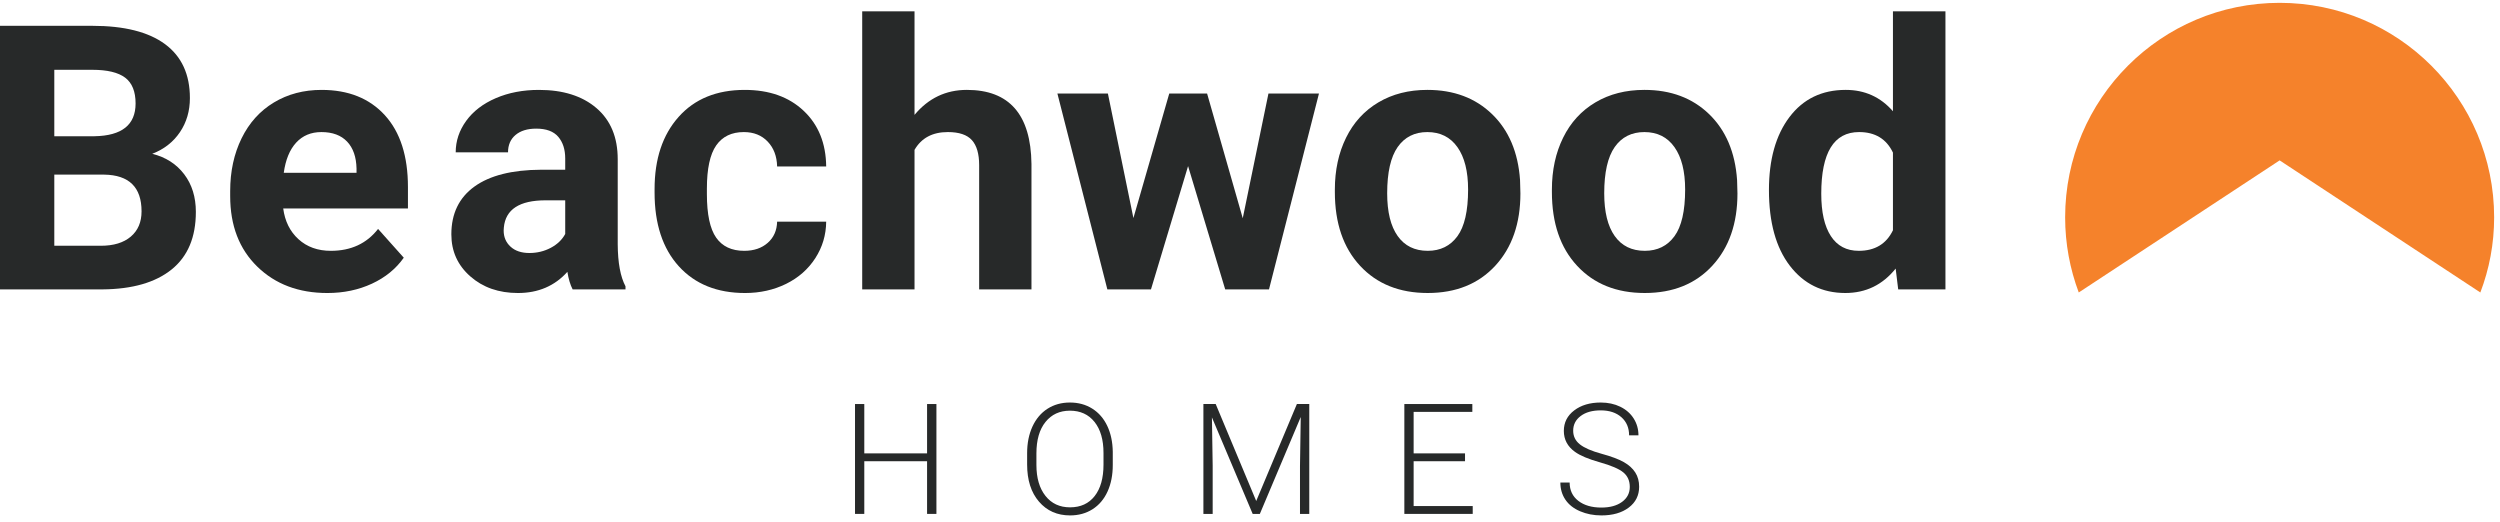
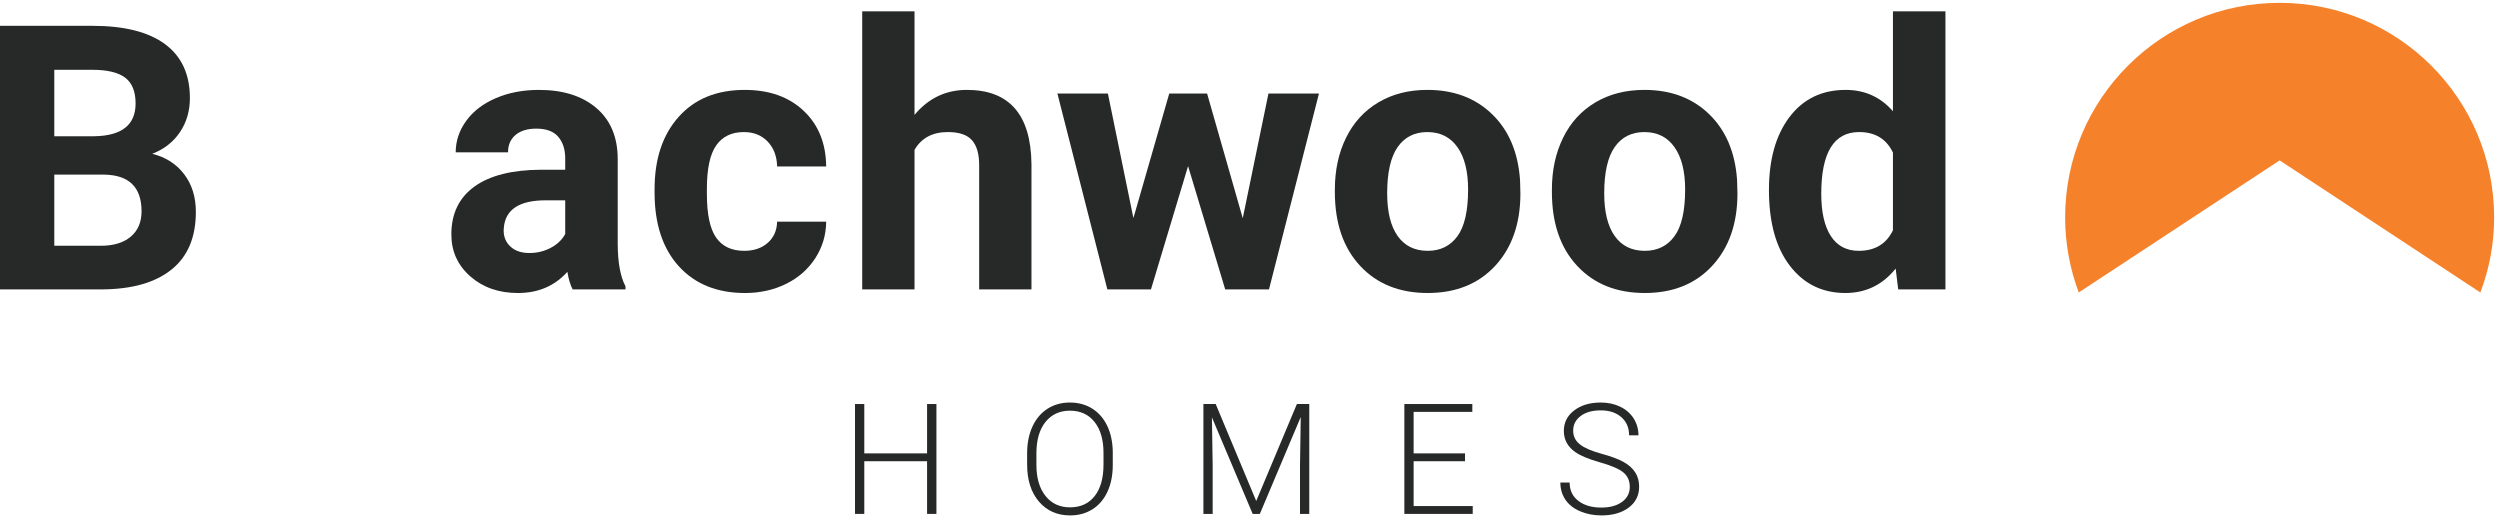
<svg xmlns="http://www.w3.org/2000/svg" width="230px" height="48px" viewBox="0 0 230 48" version="1.1">
  <title>Group</title>
  <desc>Created with Sketch.</desc>
  <defs />
  <g id="Symbols" stroke="none" stroke-width="1" fill="none" fill-rule="evenodd">
    <g id="Menu-(Desktop)" transform="translate(-136, -64)">
      <g id="Group-5">
        <g id="Group" transform="translate(136, 64)">
          <g id="Group-30" transform="translate(122, 0.667)" fill="#272929">
            <g id="Group-21" transform="translate(0.771, 0.303)">
              <path d="M0.036,16.476 C0.036,14.689 0.38,13.096 1.069,11.697 C1.757,10.297 2.748,9.215 4.041,8.449 C5.335,7.682 6.836,7.3 8.546,7.3 C10.978,7.3 12.962,8.044 14.5,9.531 C16.038,11.019 16.895,13.04 17.073,15.593 L17.107,16.826 C17.107,19.59 16.334,21.808 14.792,23.479 C13.249,25.15 11.178,25.986 8.579,25.986 C5.981,25.986 3.908,25.153 2.359,23.487 C0.811,21.822 0.036,19.557 0.036,16.693 L0.036,16.476 Z M4.849,16.818 C4.849,18.53 5.171,19.84 5.815,20.745 C6.459,21.652 7.38,22.105 8.579,22.105 C9.746,22.105 10.656,21.658 11.311,20.763 C11.966,19.868 12.294,18.436 12.294,16.467 C12.294,14.788 11.966,13.487 11.311,12.565 C10.656,11.641 9.734,11.181 8.546,11.181 C7.37,11.181 6.459,11.639 5.815,12.556 C5.171,13.474 4.849,14.895 4.849,16.818 Z" id="Fill-13" />
              <path d="M20.004,16.476 C20.004,14.689 20.348,13.096 21.037,11.697 C21.725,10.297 22.716,9.215 24.009,8.449 C25.303,7.682 26.804,7.3 28.515,7.3 C30.946,7.3 32.93,8.044 34.468,9.531 C36.006,11.019 36.864,13.04 37.041,15.593 L37.075,16.826 C37.075,19.59 36.303,21.808 34.759,23.479 C33.217,25.15 31.145,25.986 28.548,25.986 C25.949,25.986 23.876,25.153 22.327,23.487 C20.778,21.822 20.004,19.557 20.004,16.693 L20.004,16.476 Z M24.817,16.818 C24.817,18.53 25.139,19.84 25.783,20.745 C26.427,21.652 27.348,22.105 28.548,22.105 C29.714,22.105 30.624,21.658 31.279,20.763 C31.934,19.868 32.262,18.436 32.262,16.467 C32.262,14.788 31.934,13.487 31.279,12.565 C30.624,11.641 29.702,11.181 28.515,11.181 C27.338,11.181 26.427,11.639 25.783,12.556 C25.139,13.474 24.817,14.895 24.817,16.818 Z" id="Fill-15" />
              <path d="M39.972,16.51 C39.972,13.701 40.602,11.463 41.862,9.798 C43.122,8.132 44.846,7.3 47.033,7.3 C48.788,7.3 50.236,7.955 51.38,9.265 L51.38,0.071 L56.21,0.071 L56.21,25.653 L51.863,25.653 L51.63,23.738 C50.431,25.236 48.888,25.986 47,25.986 C44.879,25.986 43.178,25.15 41.895,23.479 C40.613,21.808 39.972,19.485 39.972,16.51 M44.785,16.852 C44.785,18.547 45.079,19.847 45.668,20.75 C46.256,21.654 47.111,22.105 48.233,22.105 C49.721,22.105 50.77,21.476 51.38,20.215 L51.38,13.07 C50.78,11.811 49.742,11.18 48.266,11.18 C45.945,11.18 44.785,13.071 44.785,16.852" id="Fill-17" />
            </g>
          </g>
          <path d="M189.993,19.995 C189.993,22.428 190.439,24.755 191.245,26.908 L209.727,14.755 L228.191,26.908 C229.015,24.755 229.461,22.428 229.461,19.995 C229.461,9.096 220.626,0.261 209.727,0.261 C198.828,0.261 189.993,9.096 189.993,19.995 Z" id="Fill-19" fill="#F5822B" />
          <polygon id="Fill-12" fill="#272929" points="114.333 20.078 116.698 8.603 121.345 8.603 116.748 26.623 112.718 26.623 109.303 15.282 105.89 26.623 101.876 26.623 97.28 8.603 101.926 8.603 104.274 20.061 107.572 8.603 111.052 8.603" />
          <g id="Group-11" transform="translate(0, 1.564)" fill="#272929">
            <path d="M0,25.06 L0,0.811 L8.494,0.811 C11.436,0.811 13.667,1.374 15.189,2.501 C16.71,3.628 17.471,5.28 17.471,7.456 C17.471,8.644 17.165,9.691 16.554,10.595 C15.944,11.5 15.094,12.164 14.006,12.586 C15.25,12.897 16.229,13.524 16.946,14.468 C17.662,15.411 18.019,16.566 18.019,17.931 C18.019,20.263 17.276,22.029 15.788,23.228 C14.301,24.427 12.18,25.038 9.427,25.06 L0,25.06 Z M4.996,10.97 L8.694,10.97 C11.214,10.926 12.474,9.92 12.474,7.955 C12.474,6.856 12.154,6.065 11.516,5.582 C10.877,5.099 9.87,4.858 8.494,4.858 L4.996,4.858 L4.996,10.97 Z M4.996,14.501 L4.996,21.046 L9.277,21.046 C10.453,21.046 11.372,20.766 12.033,20.205 C12.693,19.644 13.023,18.87 13.023,17.881 C13.023,15.661 11.874,14.534 9.576,14.501 L4.996,14.501 Z" id="Fill-1" />
-             <path d="M30.12,25.393 C27.478,25.393 25.326,24.583 23.666,22.961 C22.006,21.34 21.177,19.181 21.177,16.483 L21.177,16.016 C21.177,14.206 21.526,12.589 22.226,11.162 C22.925,9.735 23.916,8.636 25.199,7.864 C26.481,7.092 27.944,6.707 29.587,6.707 C32.052,6.707 33.992,7.484 35.408,9.038 C36.824,10.593 37.531,12.797 37.531,15.65 L37.531,17.615 L26.056,17.615 C26.211,18.792 26.68,19.736 27.463,20.446 C28.246,21.157 29.237,21.512 30.437,21.512 C32.291,21.512 33.739,20.84 34.783,19.497 L37.148,22.145 C36.426,23.167 35.449,23.963 34.217,24.535 C32.984,25.106 31.619,25.393 30.12,25.393 M29.57,10.587 C28.616,10.587 27.841,10.911 27.247,11.558 C26.653,12.204 26.273,13.129 26.106,14.335 L32.801,14.335 L32.801,13.949 C32.779,12.879 32.49,12.051 31.935,11.465 C31.38,10.88 30.591,10.587 29.57,10.587" id="Fill-3" />
            <path d="M52.683,25.06 C52.46,24.627 52.3,24.088 52.2,23.445 C51.034,24.743 49.519,25.393 47.653,25.393 C45.888,25.393 44.425,24.882 43.265,23.86 C42.104,22.839 41.524,21.551 41.524,19.996 C41.524,18.087 42.232,16.622 43.648,15.6 C45.063,14.579 47.109,14.063 49.785,14.051 L52,14.051 L52,13.019 C52,12.185 51.786,11.52 51.358,11.02 C50.931,10.521 50.257,10.27 49.335,10.27 C48.525,10.27 47.889,10.465 47.429,10.853 C46.967,11.242 46.738,11.776 46.738,12.452 L41.924,12.452 C41.924,11.409 42.246,10.443 42.89,9.554 C43.534,8.667 44.444,7.97 45.621,7.464 C46.798,6.959 48.12,6.707 49.585,6.707 C51.806,6.707 53.568,7.264 54.873,8.38 C56.177,9.496 56.83,11.064 56.83,13.085 L56.83,20.896 C56.84,22.606 57.079,23.9 57.546,24.776 L57.546,25.06 L52.683,25.06 Z M48.703,21.712 C49.413,21.712 50.068,21.554 50.668,21.237 C51.267,20.92 51.711,20.496 52,19.963 L52,16.865 L50.201,16.865 C47.792,16.865 46.509,17.699 46.354,19.364 L46.337,19.647 C46.337,20.247 46.548,20.741 46.97,21.129 C47.392,21.518 47.97,21.712 48.703,21.712 Z" id="Fill-5" />
          </g>
          <path d="M68.465,23.076 C69.353,23.076 70.075,22.832 70.63,22.343 C71.185,21.855 71.473,21.205 71.496,20.395 L76.009,20.395 C75.998,21.616 75.665,22.734 75.01,23.75 C74.354,24.766 73.458,25.554 72.32,26.116 C71.182,26.675 69.925,26.957 68.548,26.957 C65.972,26.957 63.94,26.137 62.453,24.5 C60.965,22.862 60.221,20.6 60.221,17.713 L60.221,17.397 C60.221,14.621 60.959,12.406 62.436,10.751 C63.912,9.097 65.939,8.271 68.514,8.271 C70.769,8.271 72.576,8.911 73.936,10.194 C75.296,11.476 75.987,13.183 76.009,15.315 L71.496,15.315 C71.473,14.378 71.185,13.615 70.63,13.03 C70.075,12.444 69.342,12.151 68.432,12.151 C67.31,12.151 66.463,12.559 65.892,13.376 C65.32,14.194 65.034,15.52 65.034,17.355 L65.034,17.855 C65.034,19.712 65.318,21.047 65.883,21.858 C66.45,22.67 67.31,23.076 68.465,23.076" id="Fill-7" fill="#272929" />
          <path d="M84.136,10.568 C85.412,9.036 87.017,8.27 88.95,8.27 C92.857,8.27 94.839,10.541 94.895,15.082 L94.895,26.623 L90.082,26.623 L90.082,15.188 C90.082,14.153 89.859,13.389 89.416,12.894 C88.972,12.398 88.233,12.15 87.201,12.15 C85.79,12.15 84.769,12.696 84.136,13.787 L84.136,26.623 L79.323,26.623 L79.323,1.042 L84.136,1.042 L84.136,10.568 Z" id="Fill-9" fill="#272929" />
          <polygon id="Fill-22" fill="#272929" points="85.291 37.171 85.291 41.711 79.515 41.711 79.515 37.171 78.661 37.171 78.661 47.279 79.515 47.279 79.515 42.433 85.291 42.433 85.291 47.279 86.151 47.279 86.151 37.171" />
          <path d="M102.375,42.773 C102.375,43.703 102.215,44.521 101.893,45.224 C101.571,45.928 101.112,46.469 100.515,46.849 C99.918,47.228 99.228,47.418 98.446,47.418 C97.266,47.418 96.313,46.996 95.586,46.151 C94.859,45.307 94.496,44.167 94.496,42.732 L94.496,41.69 C94.496,40.769 94.659,39.954 94.985,39.243 C95.312,38.533 95.774,37.987 96.37,37.605 C96.968,37.223 97.655,37.032 98.432,37.032 C99.21,37.032 99.896,37.22 100.491,37.595 C101.085,37.969 101.545,38.5 101.869,39.185 C102.193,39.869 102.362,40.663 102.375,41.565 L102.375,42.773 Z M101.522,41.677 C101.522,40.459 101.246,39.506 100.695,38.816 C100.145,38.127 99.39,37.782 98.432,37.782 C97.492,37.782 96.744,38.128 96.186,38.82 C95.628,39.512 95.35,40.478 95.35,41.718 L95.35,42.773 C95.35,43.972 95.628,44.922 96.183,45.623 C96.739,46.325 97.492,46.675 98.446,46.675 C99.413,46.675 100.168,46.329 100.709,45.637 C101.251,44.945 101.522,43.982 101.522,42.746 L101.522,41.677 Z" id="Fill-23" fill="#272929" />
          <polygon id="Fill-25" fill="#272929" points="119.314 37.171 115.572 46.092 111.844 37.171 110.713 37.171 110.713 47.279 111.566 47.279 111.566 42.85 111.497 38.4 115.246 47.279 115.906 47.279 119.668 38.365 119.599 42.878 119.599 47.279 120.453 47.279 120.453 37.171" />
          <polygon id="Fill-26" fill="#272929" points="129.2 37.171 129.2 47.279 135.49 47.279 135.49 46.557 130.054 46.557 130.054 42.433 134.782 42.433 134.782 41.711 130.054 41.711 130.054 37.893 135.455 37.893 135.455 37.171" />
          <path d="M149.94,44.794 C149.94,44.234 149.743,43.79 149.35,43.465 C148.956,43.138 148.237,42.828 147.191,42.534 C146.145,42.24 145.381,41.92 144.9,41.573 C144.215,41.082 143.873,40.439 143.873,39.643 C143.873,38.87 144.19,38.242 144.827,37.758 C145.463,37.274 146.276,37.032 147.267,37.032 C147.938,37.032 148.538,37.162 149.069,37.421 C149.598,37.681 150.009,38.041 150.301,38.504 C150.592,38.967 150.738,39.483 150.738,40.053 L149.877,40.053 C149.877,39.361 149.642,38.805 149.17,38.385 C148.697,37.964 148.063,37.754 147.267,37.754 C146.494,37.754 145.879,37.927 145.421,38.273 C144.962,38.618 144.733,39.069 144.733,39.625 C144.733,40.139 144.939,40.559 145.351,40.883 C145.763,41.208 146.422,41.494 147.329,41.742 C148.237,41.99 148.924,42.247 149.391,42.513 C149.859,42.78 150.21,43.097 150.446,43.468 C150.683,43.838 150.801,44.275 150.801,44.78 C150.801,45.576 150.483,46.215 149.846,46.696 C149.21,47.177 148.371,47.418 147.329,47.418 C146.616,47.418 145.963,47.291 145.368,47.036 C144.774,46.782 144.322,46.425 144.014,45.967 C143.707,45.509 143.553,44.983 143.553,44.391 L144.407,44.391 C144.407,45.104 144.673,45.666 145.205,46.078 C145.737,46.49 146.445,46.696 147.329,46.696 C148.116,46.696 148.748,46.523 149.225,46.176 C149.702,45.828 149.94,45.368 149.94,44.794" id="Fill-27" fill="#272929" />
        </g>
      </g>
    </g>
  </g>
</svg>